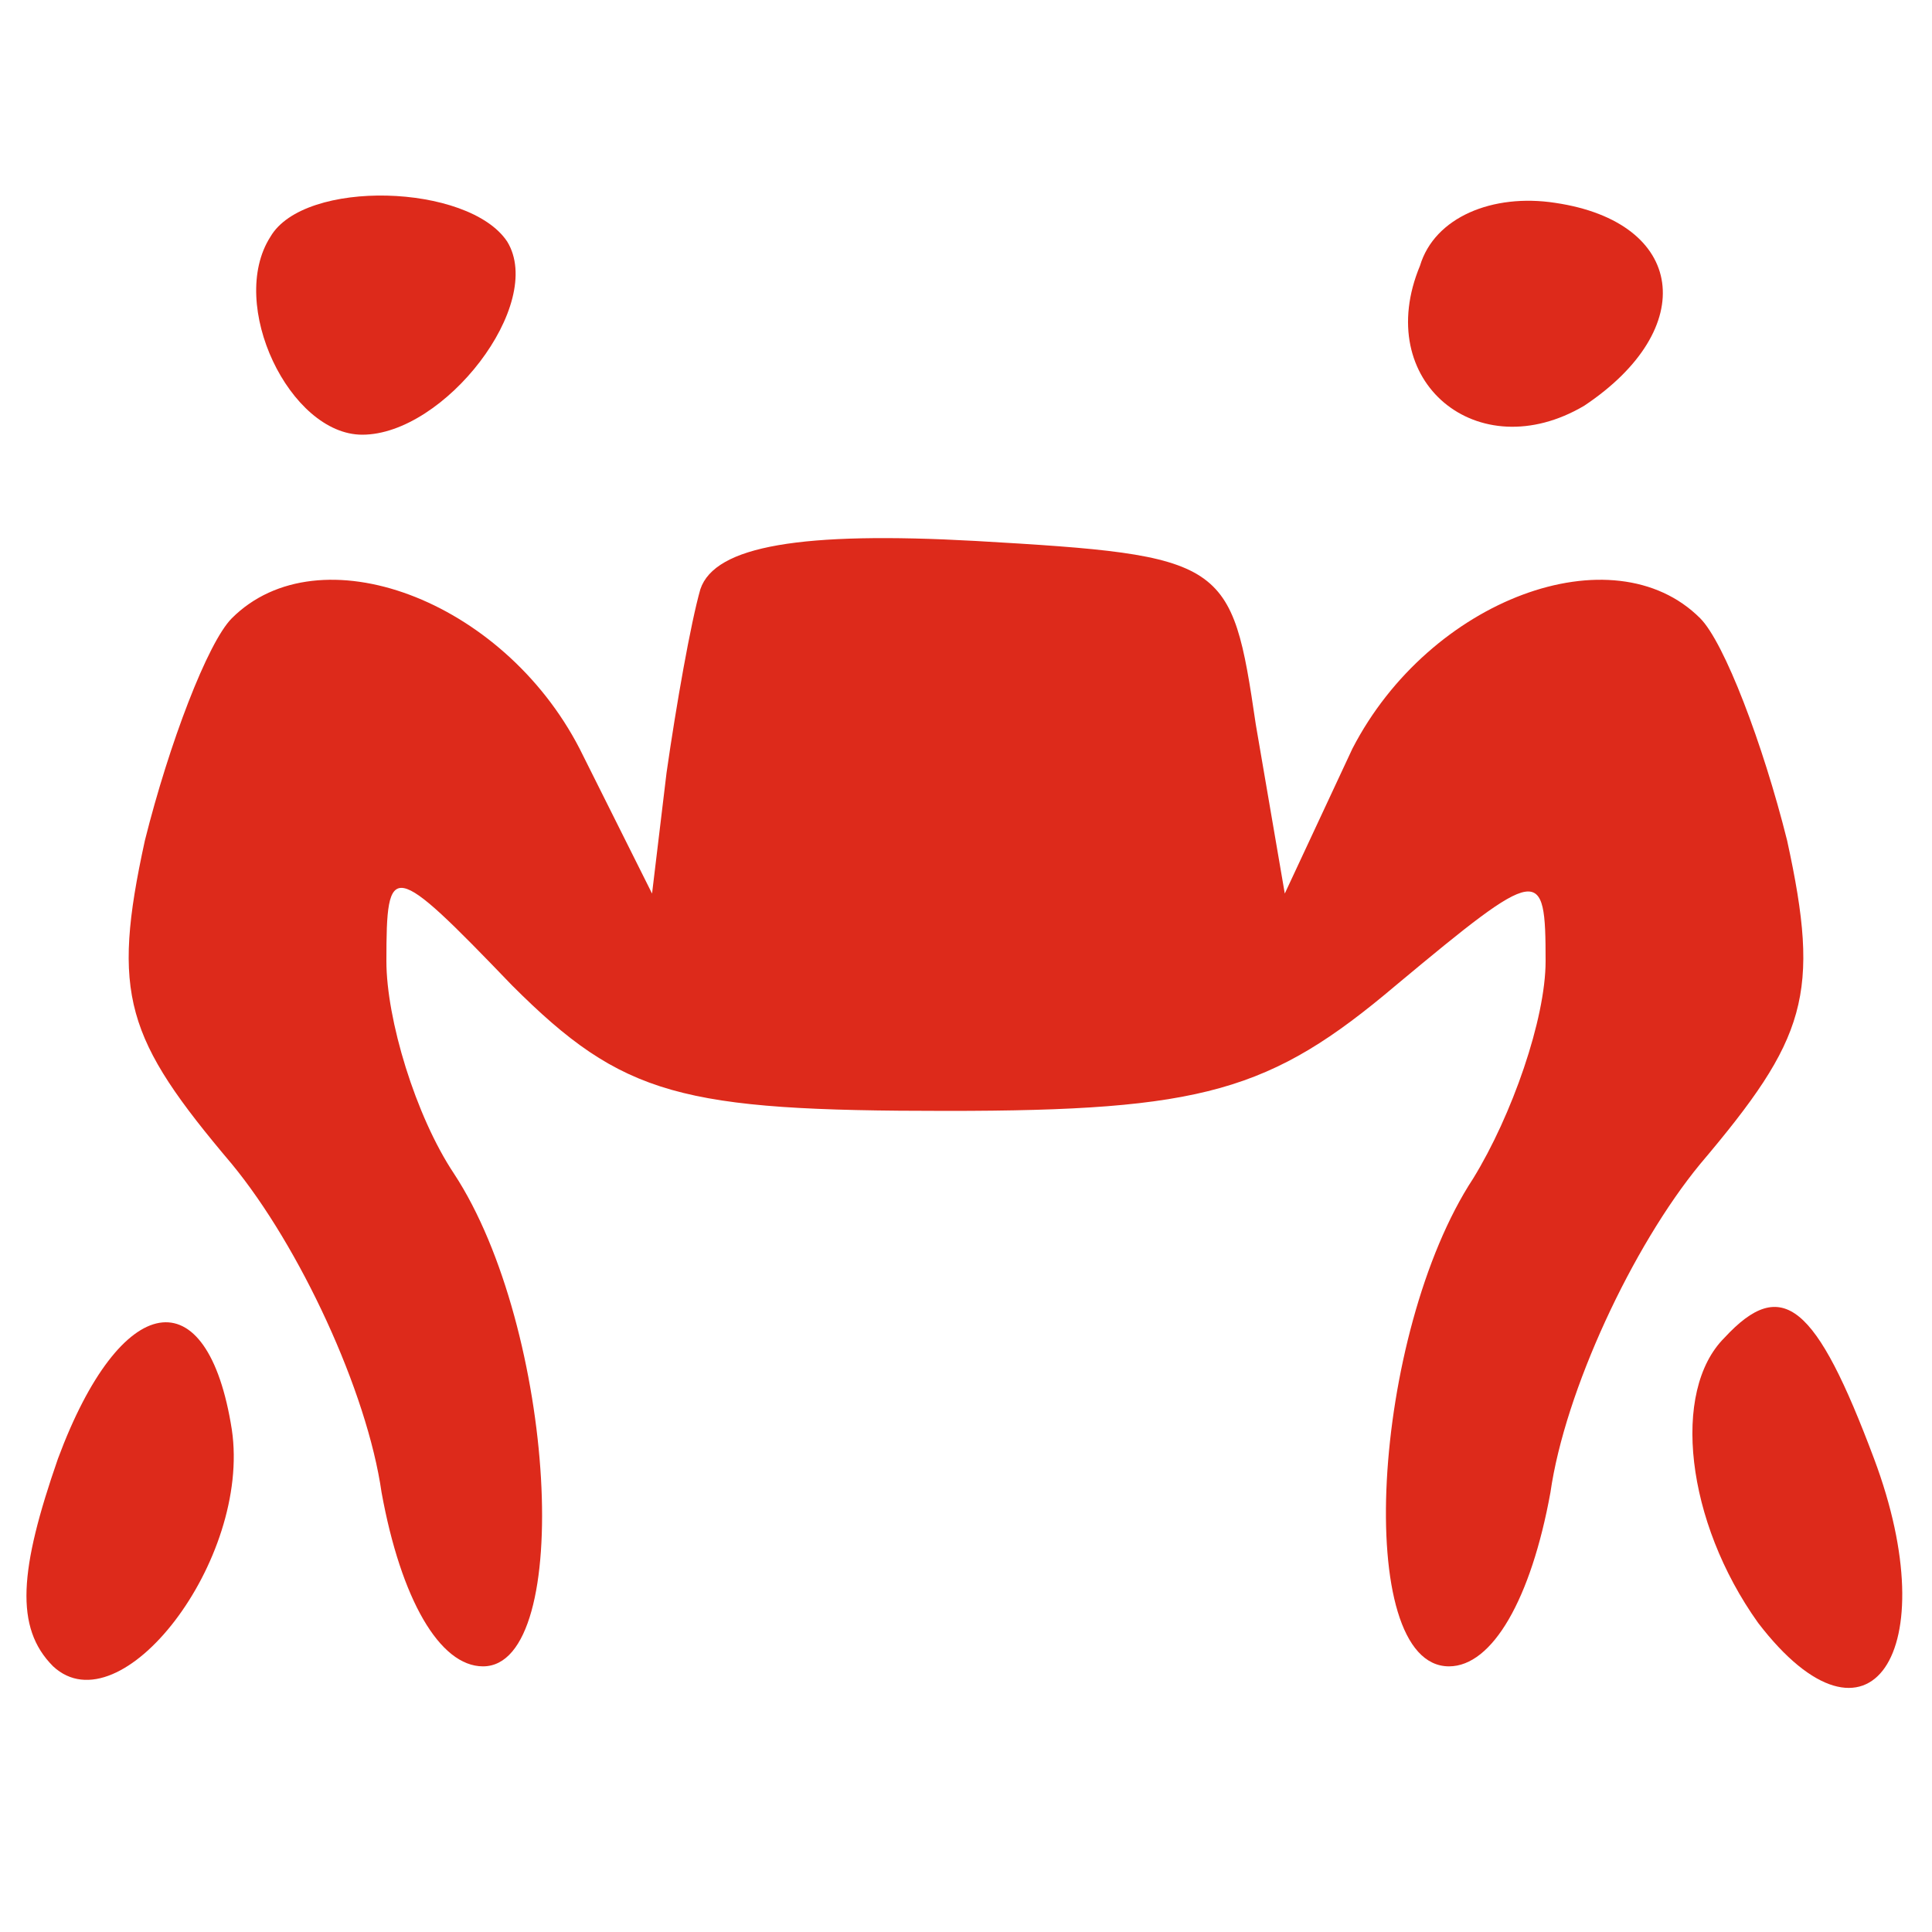
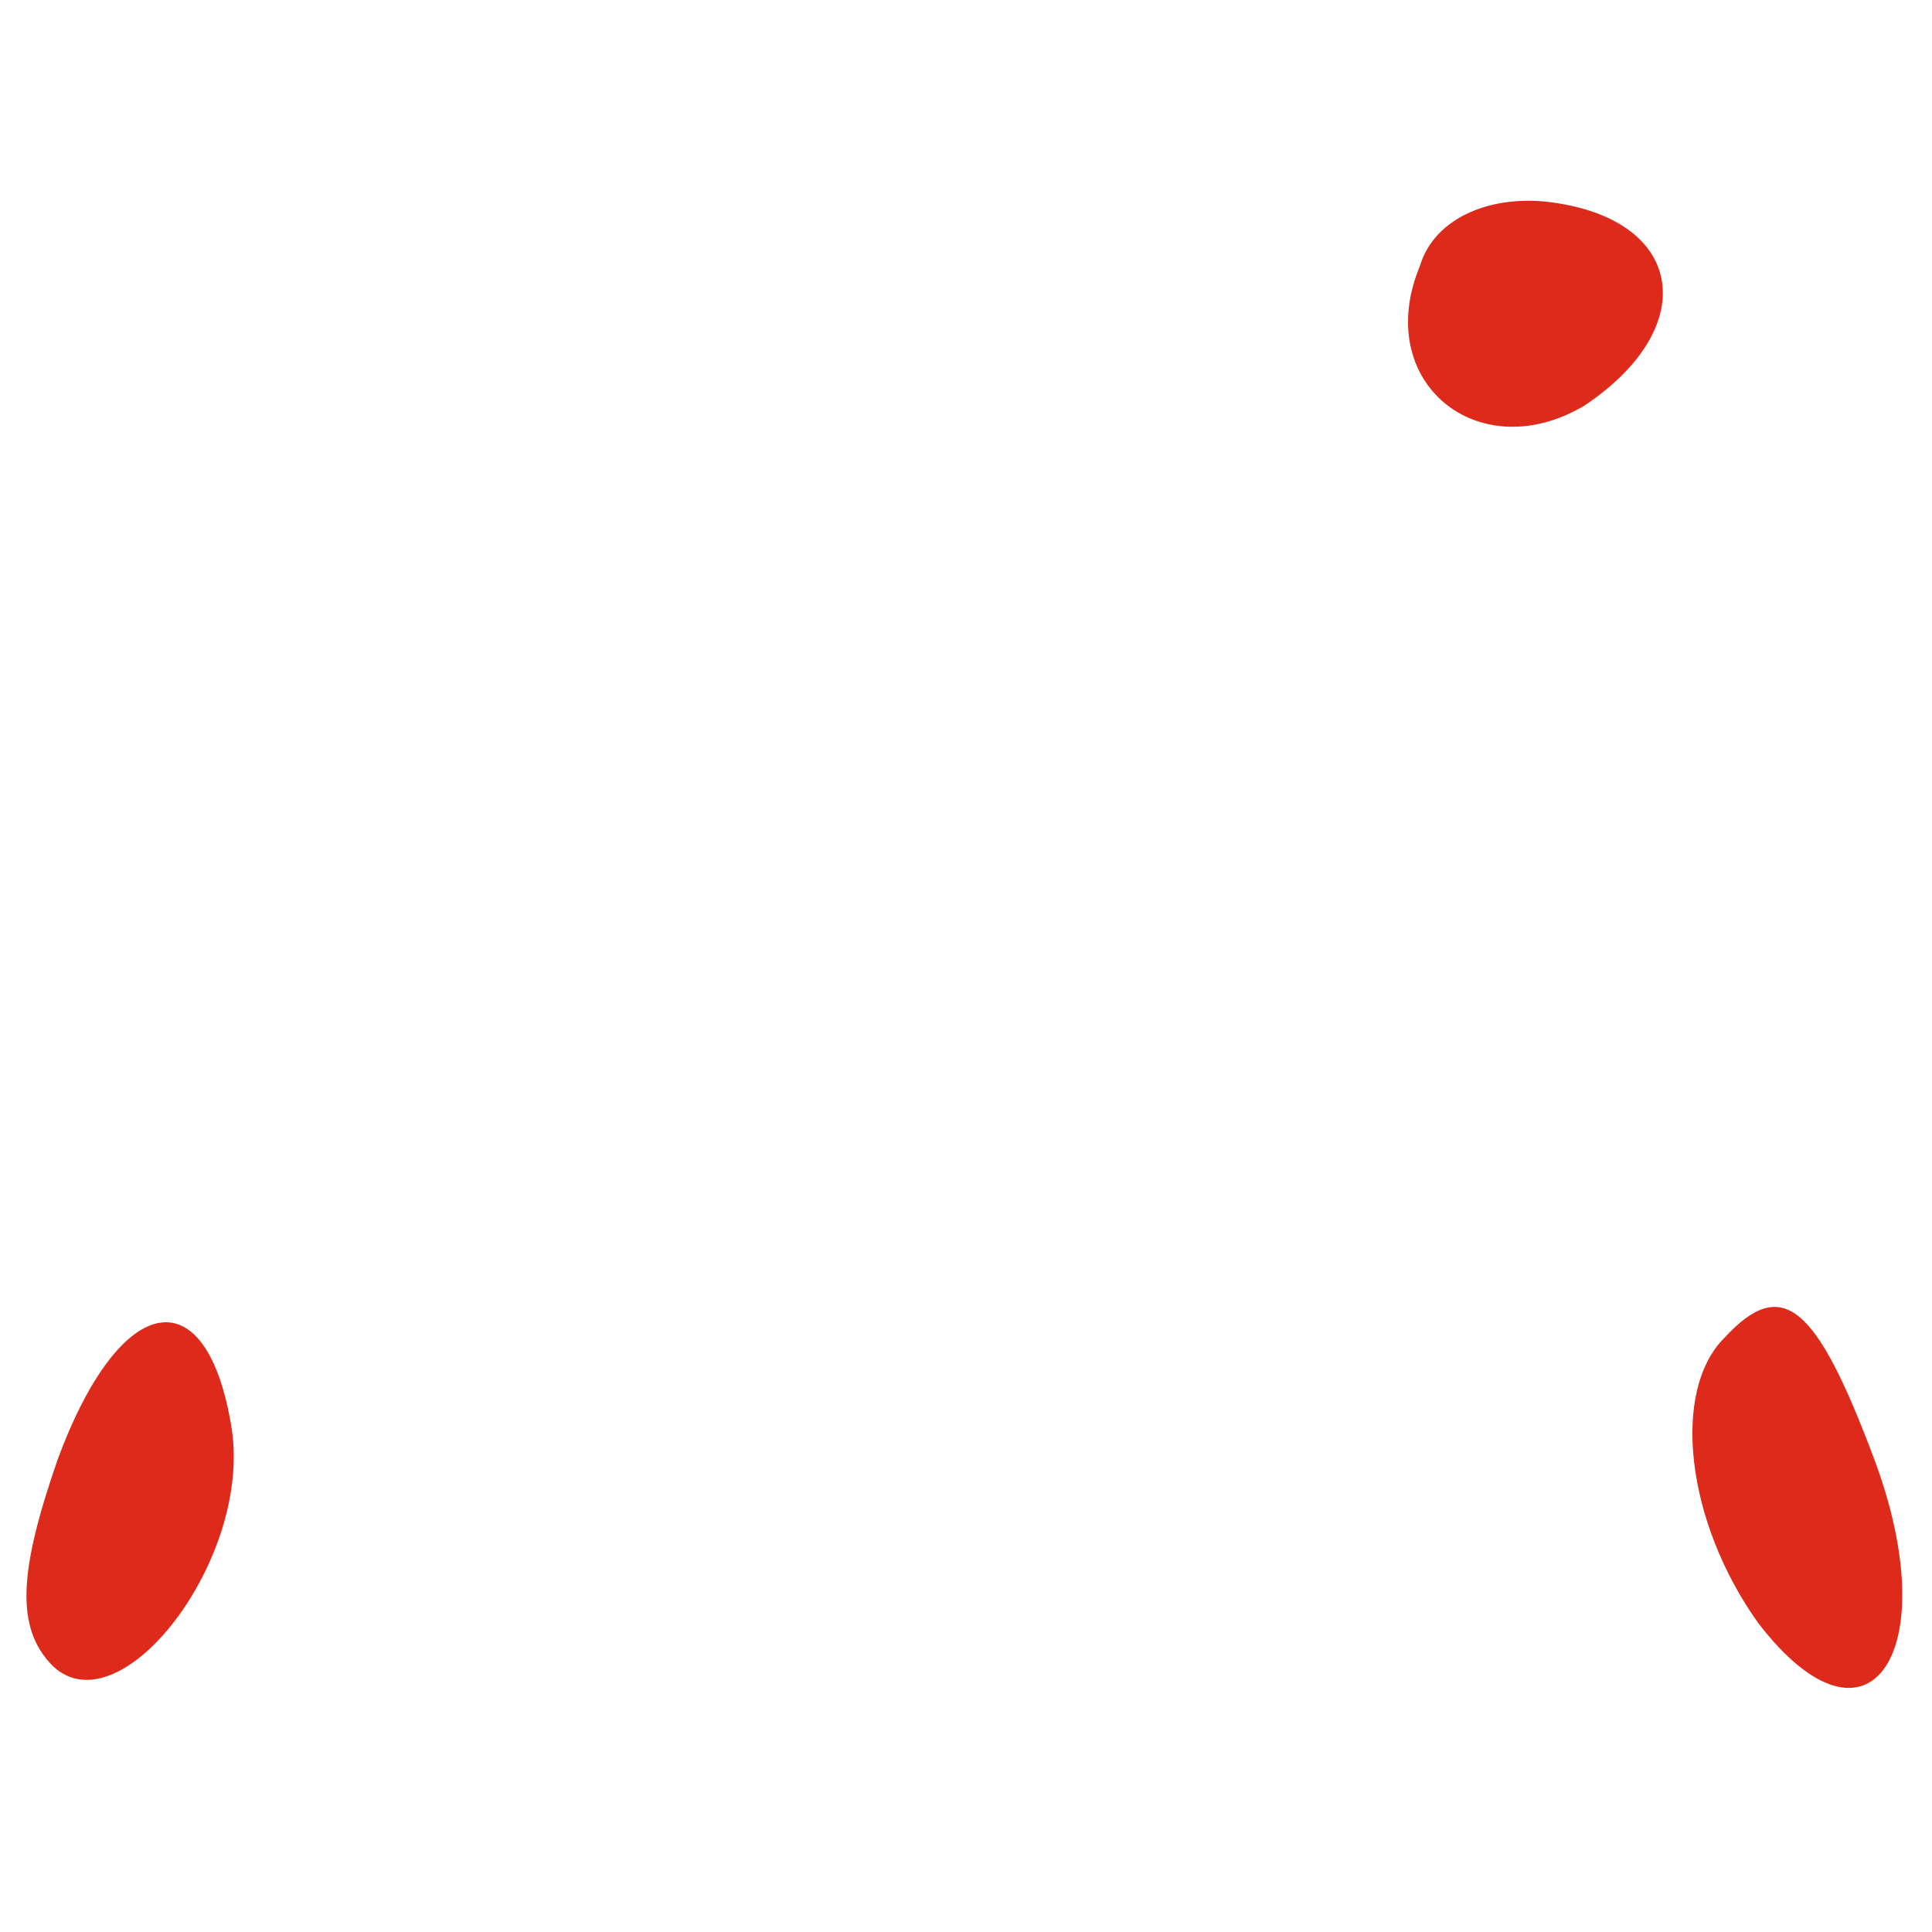
<svg xmlns="http://www.w3.org/2000/svg" version="1.0" width="40pt" height="40pt" viewBox="0 0 40 40" preserveAspectRatio="xMidYMid meet">
  <g transform="translate(0,40) scale(0.1,-0.1)" fill="#dd2a1b" stroke="none">
-     <path d="M56 351 c-9 -14 4 -41 19 -41 17 0 38 27 30 40 -8 12 -42 13 -49 1z" fill="#dd2a1b" />
    <path d="M294 345 c-10 -24 12 -42 34 -29 24 16 21 38 -6 42 -13 2 -25 -3 -28 -13z" fill="#dd2a1b" />
-     <path d="M145 278 c-2 -7 -5 -24 -7 -38 l-3 -25 -15 30 c-16 31 -54 45 -72 27 -5 -5 -13 -26 -18 -46 -7 -32 -4 -41 18 -67 14 -17 28 -47 31 -68 4 -22 12 -36 21 -36 19 0 15 70 -6 102 -8 12 -14 32 -14 44 0 21 1 21 26 -5 23 -23 35 -26 90 -26 53 0 67 4 93 26 30 25 31 25 31 5 0 -12 -7 -32 -15 -45 -21 -32 -25 -101 -5 -101 9 0 17 14 21 36 3 21 17 51 31 68 22 26 25 35 18 67 -5 20 -13 41 -18 46 -18 18 -56 4 -72 -27 l-14 -30 -6 35 c-5 34 -6 35 -58 38 -36 2 -54 -1 -57 -10z" fill="#dd2a1b" />
    <path d="M12 98 c-8 -23 -9 -35 -1 -43 14 -13 41 22 37 49 -5 32 -23 29 -36 -6z" fill="#dd2a1b" />
    <path d="M357 123 c-11 -11 -8 -38 7 -59 23 -30 39 -6 24 34 -12 32 -19 38 -31 25z" fill="#dd2a1b" />
  </g>
</svg>